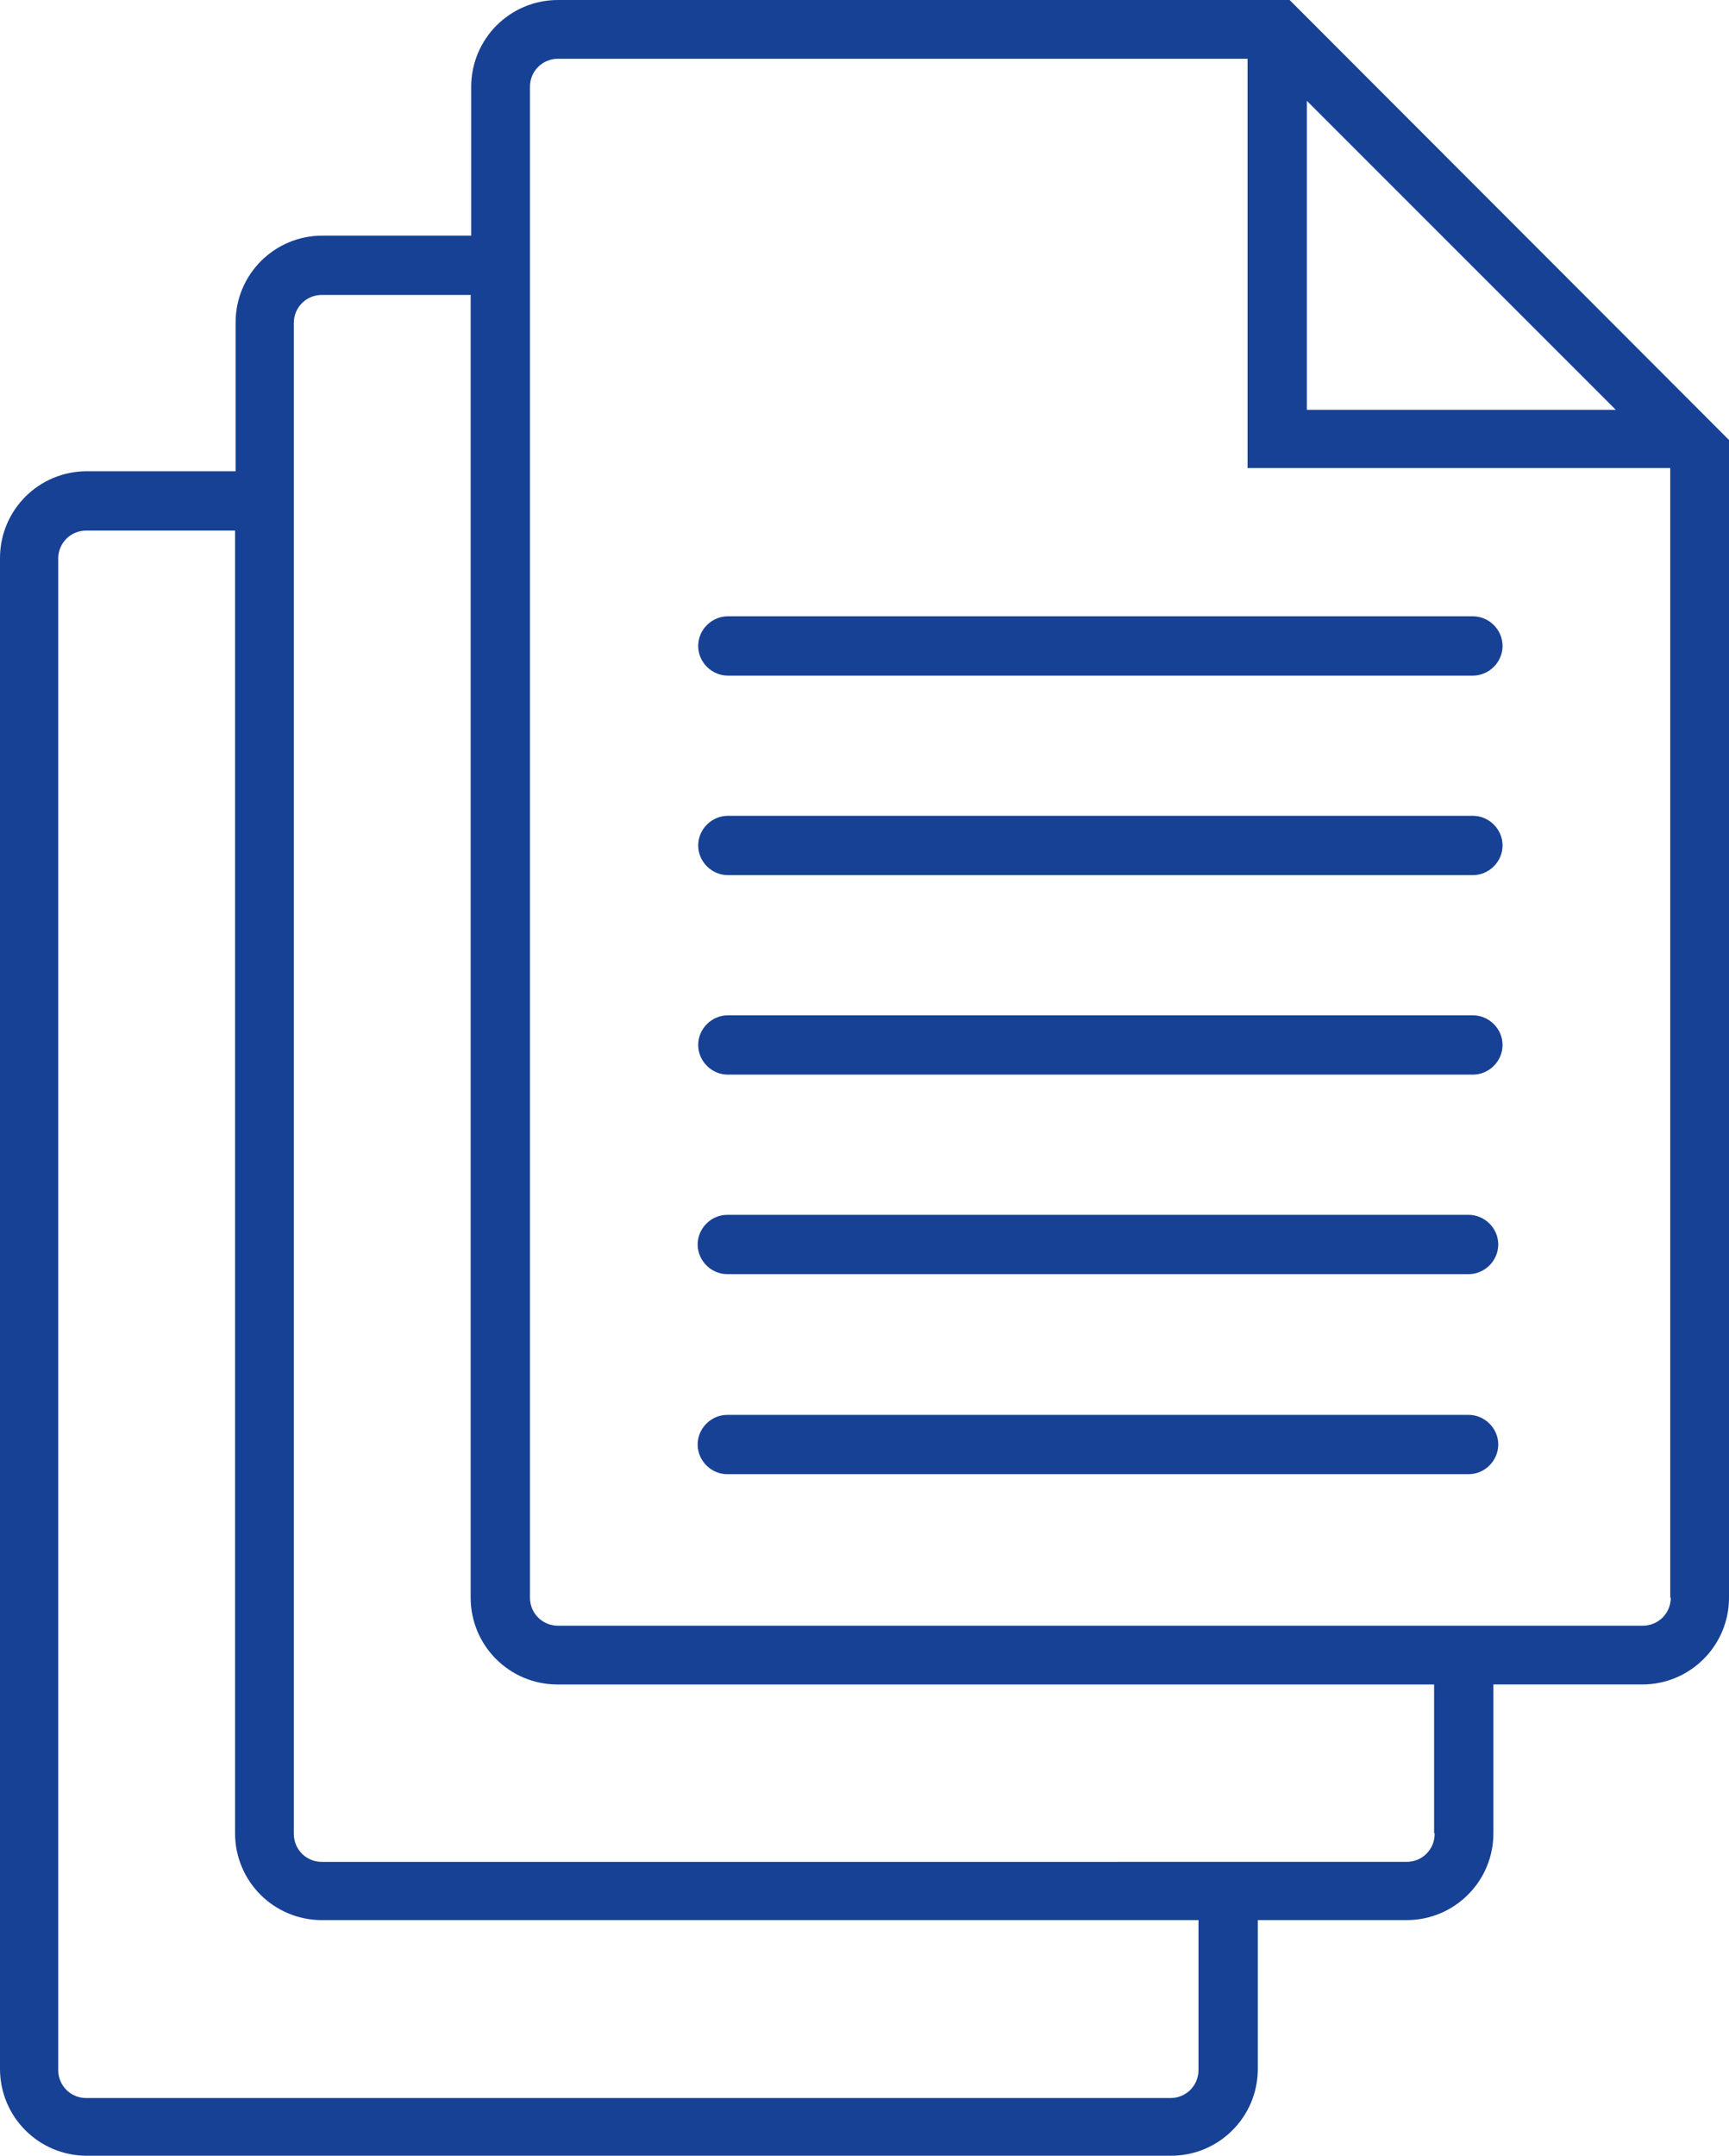
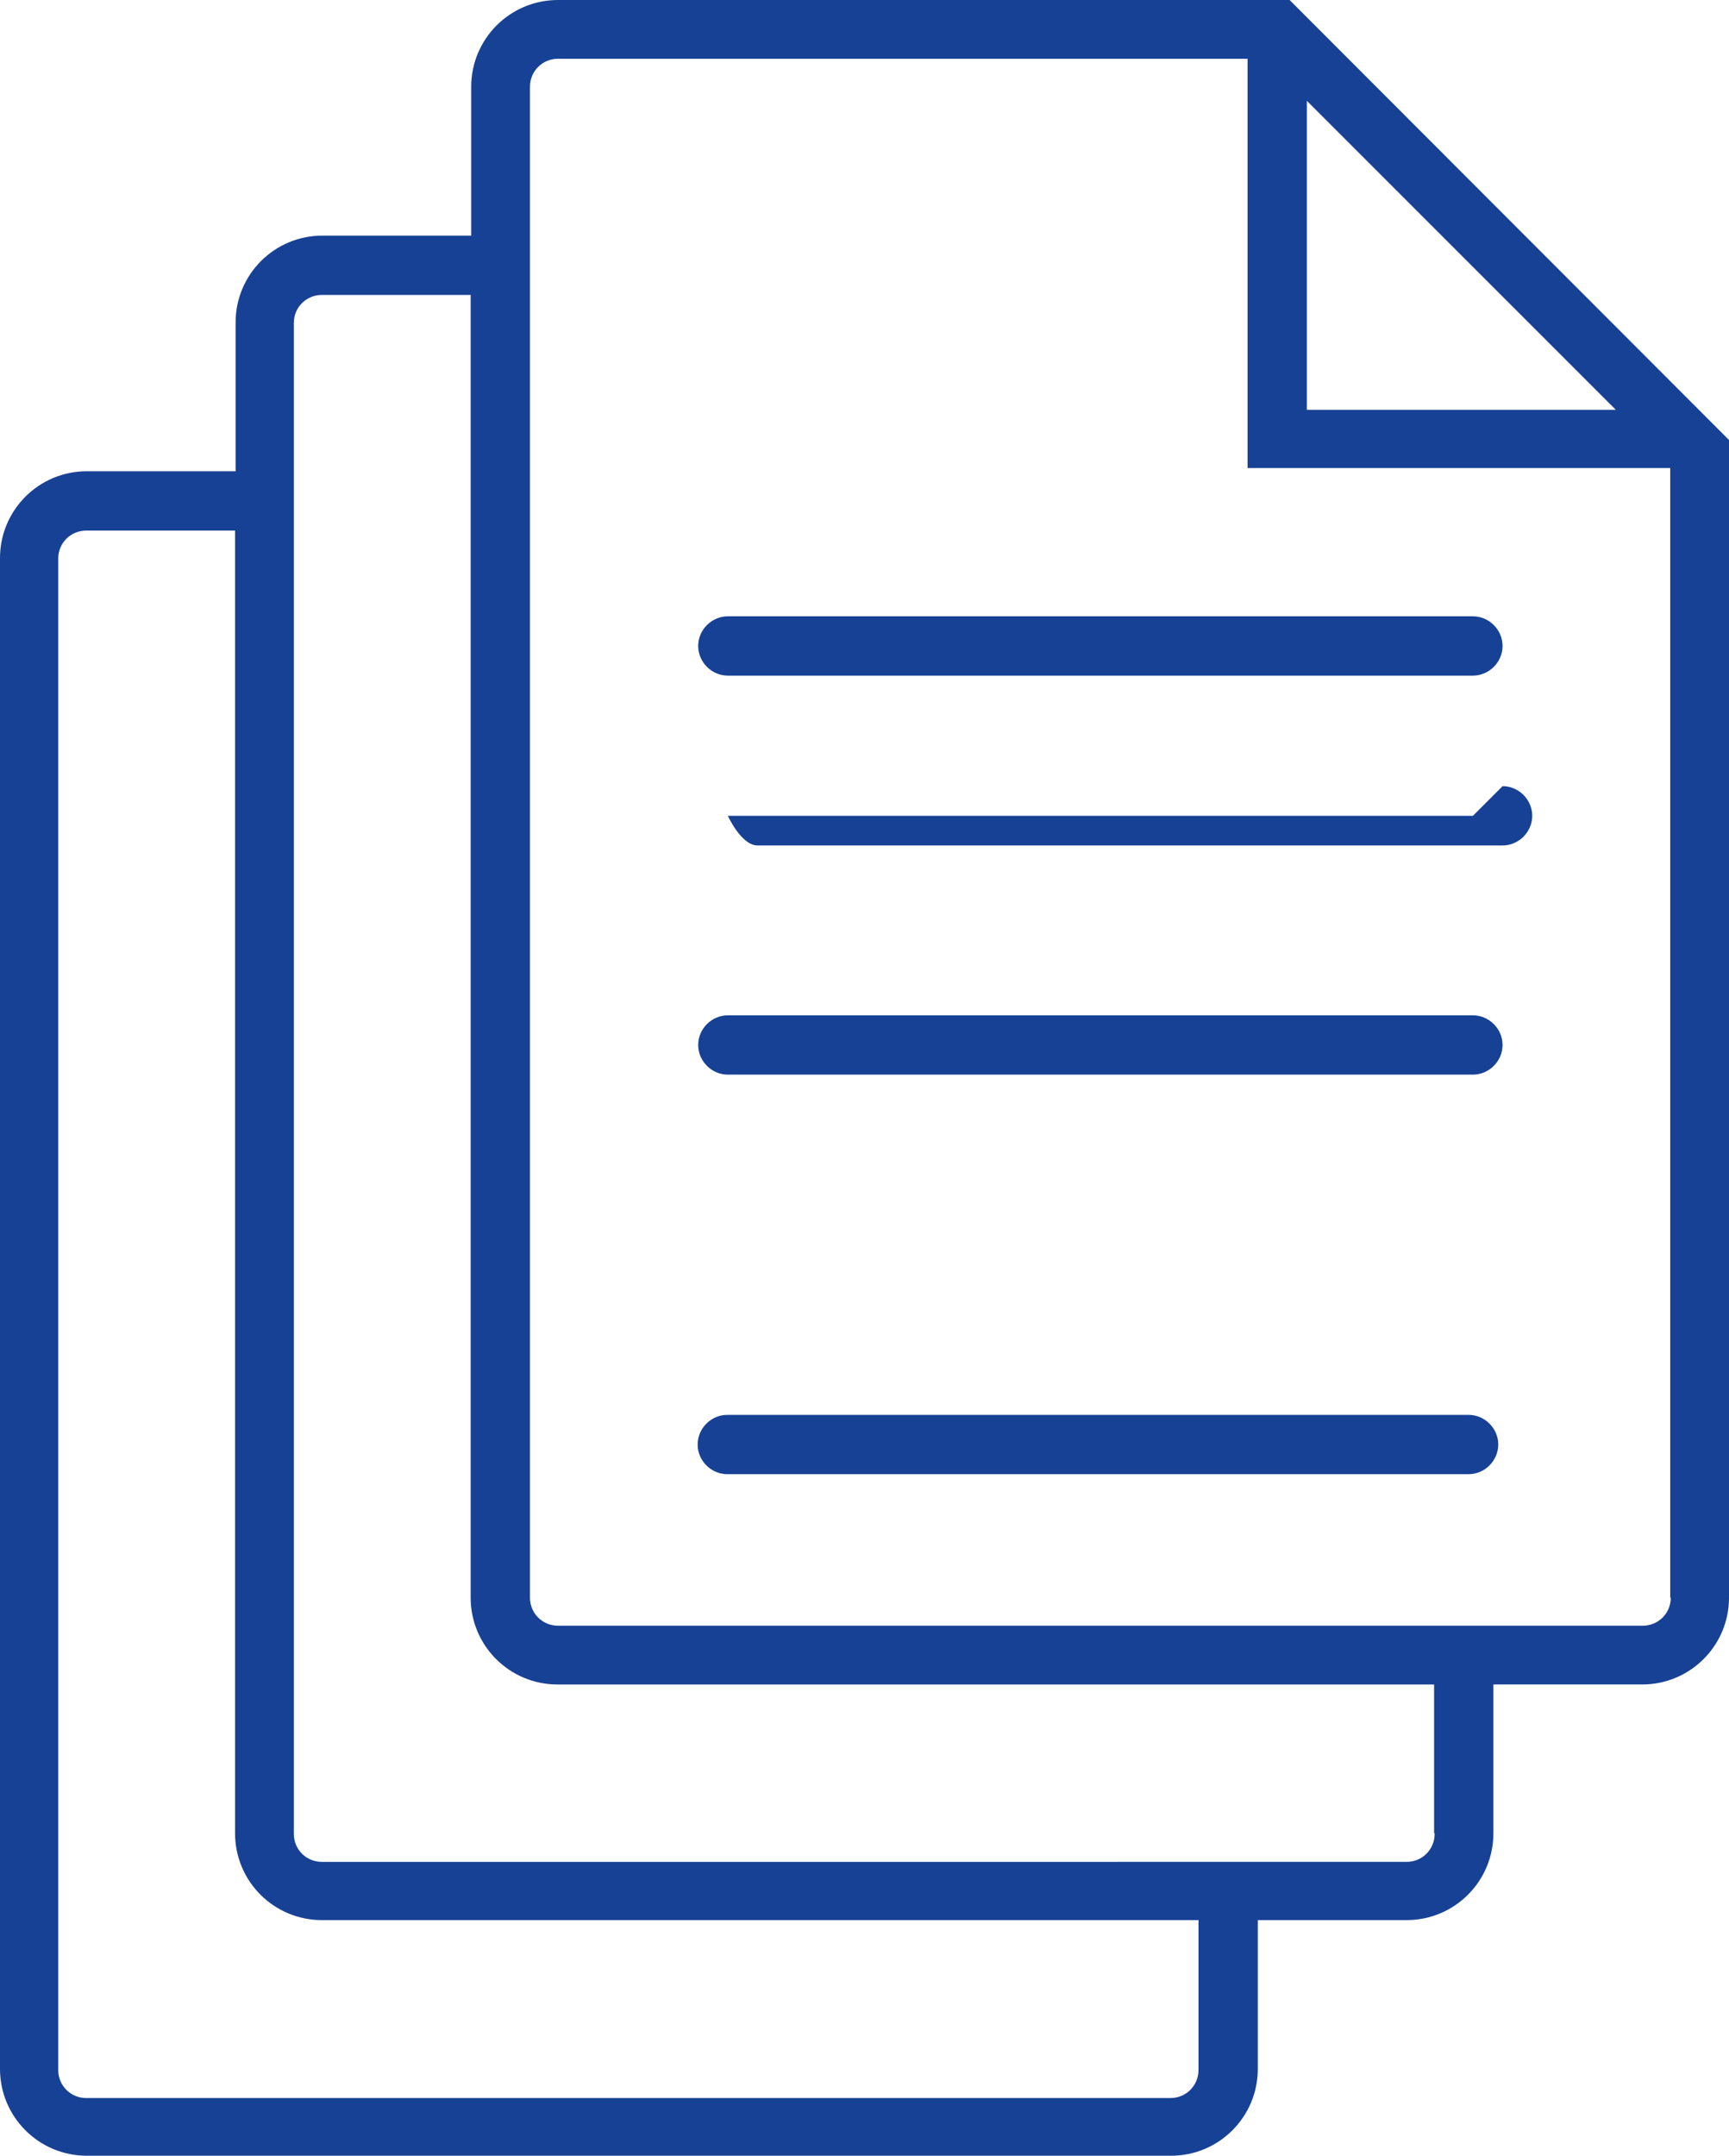
<svg xmlns="http://www.w3.org/2000/svg" id="wholesale" viewBox="0 0 32.07 39.98">
  <defs>
    <style>.cls-1{fill:#174194;stroke-width:0px;}</style>
  </defs>
  <path class="cls-1" d="m23.92,0h-13.57c-.89,0-1.61.72-1.61,1.61v2.76h-2.76c-.89,0-1.61.72-1.61,1.61v2.76H1.61c-.89,0-1.61.72-1.61,1.61v28.02c0,.89.72,1.61,1.61,1.61h20.11c.89,0,1.61-.72,1.61-1.61v-2.76h2.76c.89,0,1.61-.72,1.61-1.61v-2.76h2.76c.89,0,1.61-.72,1.61-1.61V8.16L23.92,0Zm.32,1.87l5.73,5.73h-5.73V1.87Zm-2.01,36.52c0,.29-.23.52-.52.52H1.6c-.29,0-.52-.23-.52-.52V10.36c0-.29.23-.52.52-.52h2.76v24.16c0,.89.72,1.61,1.61,1.61h16.26v2.78Zm4.38-4.38c0,.29-.23.52-.52.52H5.97c-.29,0-.52-.23-.52-.52V5.99c0-.29.23-.52.52-.52h2.76v24.16c0,.89.72,1.61,1.61,1.61h16.26v2.76h.01Zm4.38-4.38c0,.29-.23.52-.52.52H10.35c-.29,0-.52-.23-.52-.52V1.61c0-.29.23-.52.52-.52h12.79v7.59h7.84v20.95h.01Z" />
  <path class="cls-1" d="m27.32,11.43h-13.82c-.3,0-.55.25-.55.55s.25.55.55.55h13.82c.3,0,.55-.25.55-.55s-.25-.55-.55-.55Z" />
-   <path class="cls-1" d="m27.32,15.13h-13.82c-.3,0-.55.25-.55.55s.25.55.55.55h13.82c.3,0,.55-.25.55-.55s-.25-.55-.55-.55Z" />
+   <path class="cls-1" d="m27.32,15.13h-13.82s.25.55.55.55h13.82c.3,0,.55-.25.55-.55s-.25-.55-.55-.55Z" />
  <path class="cls-1" d="m27.32,18.83h-13.82c-.3,0-.55.25-.55.55s.25.55.55.55h13.82c.3,0,.55-.25.55-.55s-.25-.55-.55-.55Z" />
-   <path class="cls-1" d="m27.24,22.53h-13.75c-.3,0-.55.25-.55.55s.25.55.55.55h13.75c.3,0,.55-.25.55-.55s-.25-.55-.55-.55Z" />
  <path class="cls-1" d="m27.24,26.24h-13.75c-.3,0-.55.25-.55.55s.25.55.55.55h13.75c.3,0,.55-.25.55-.55s-.25-.55-.55-.55Z" />
</svg>